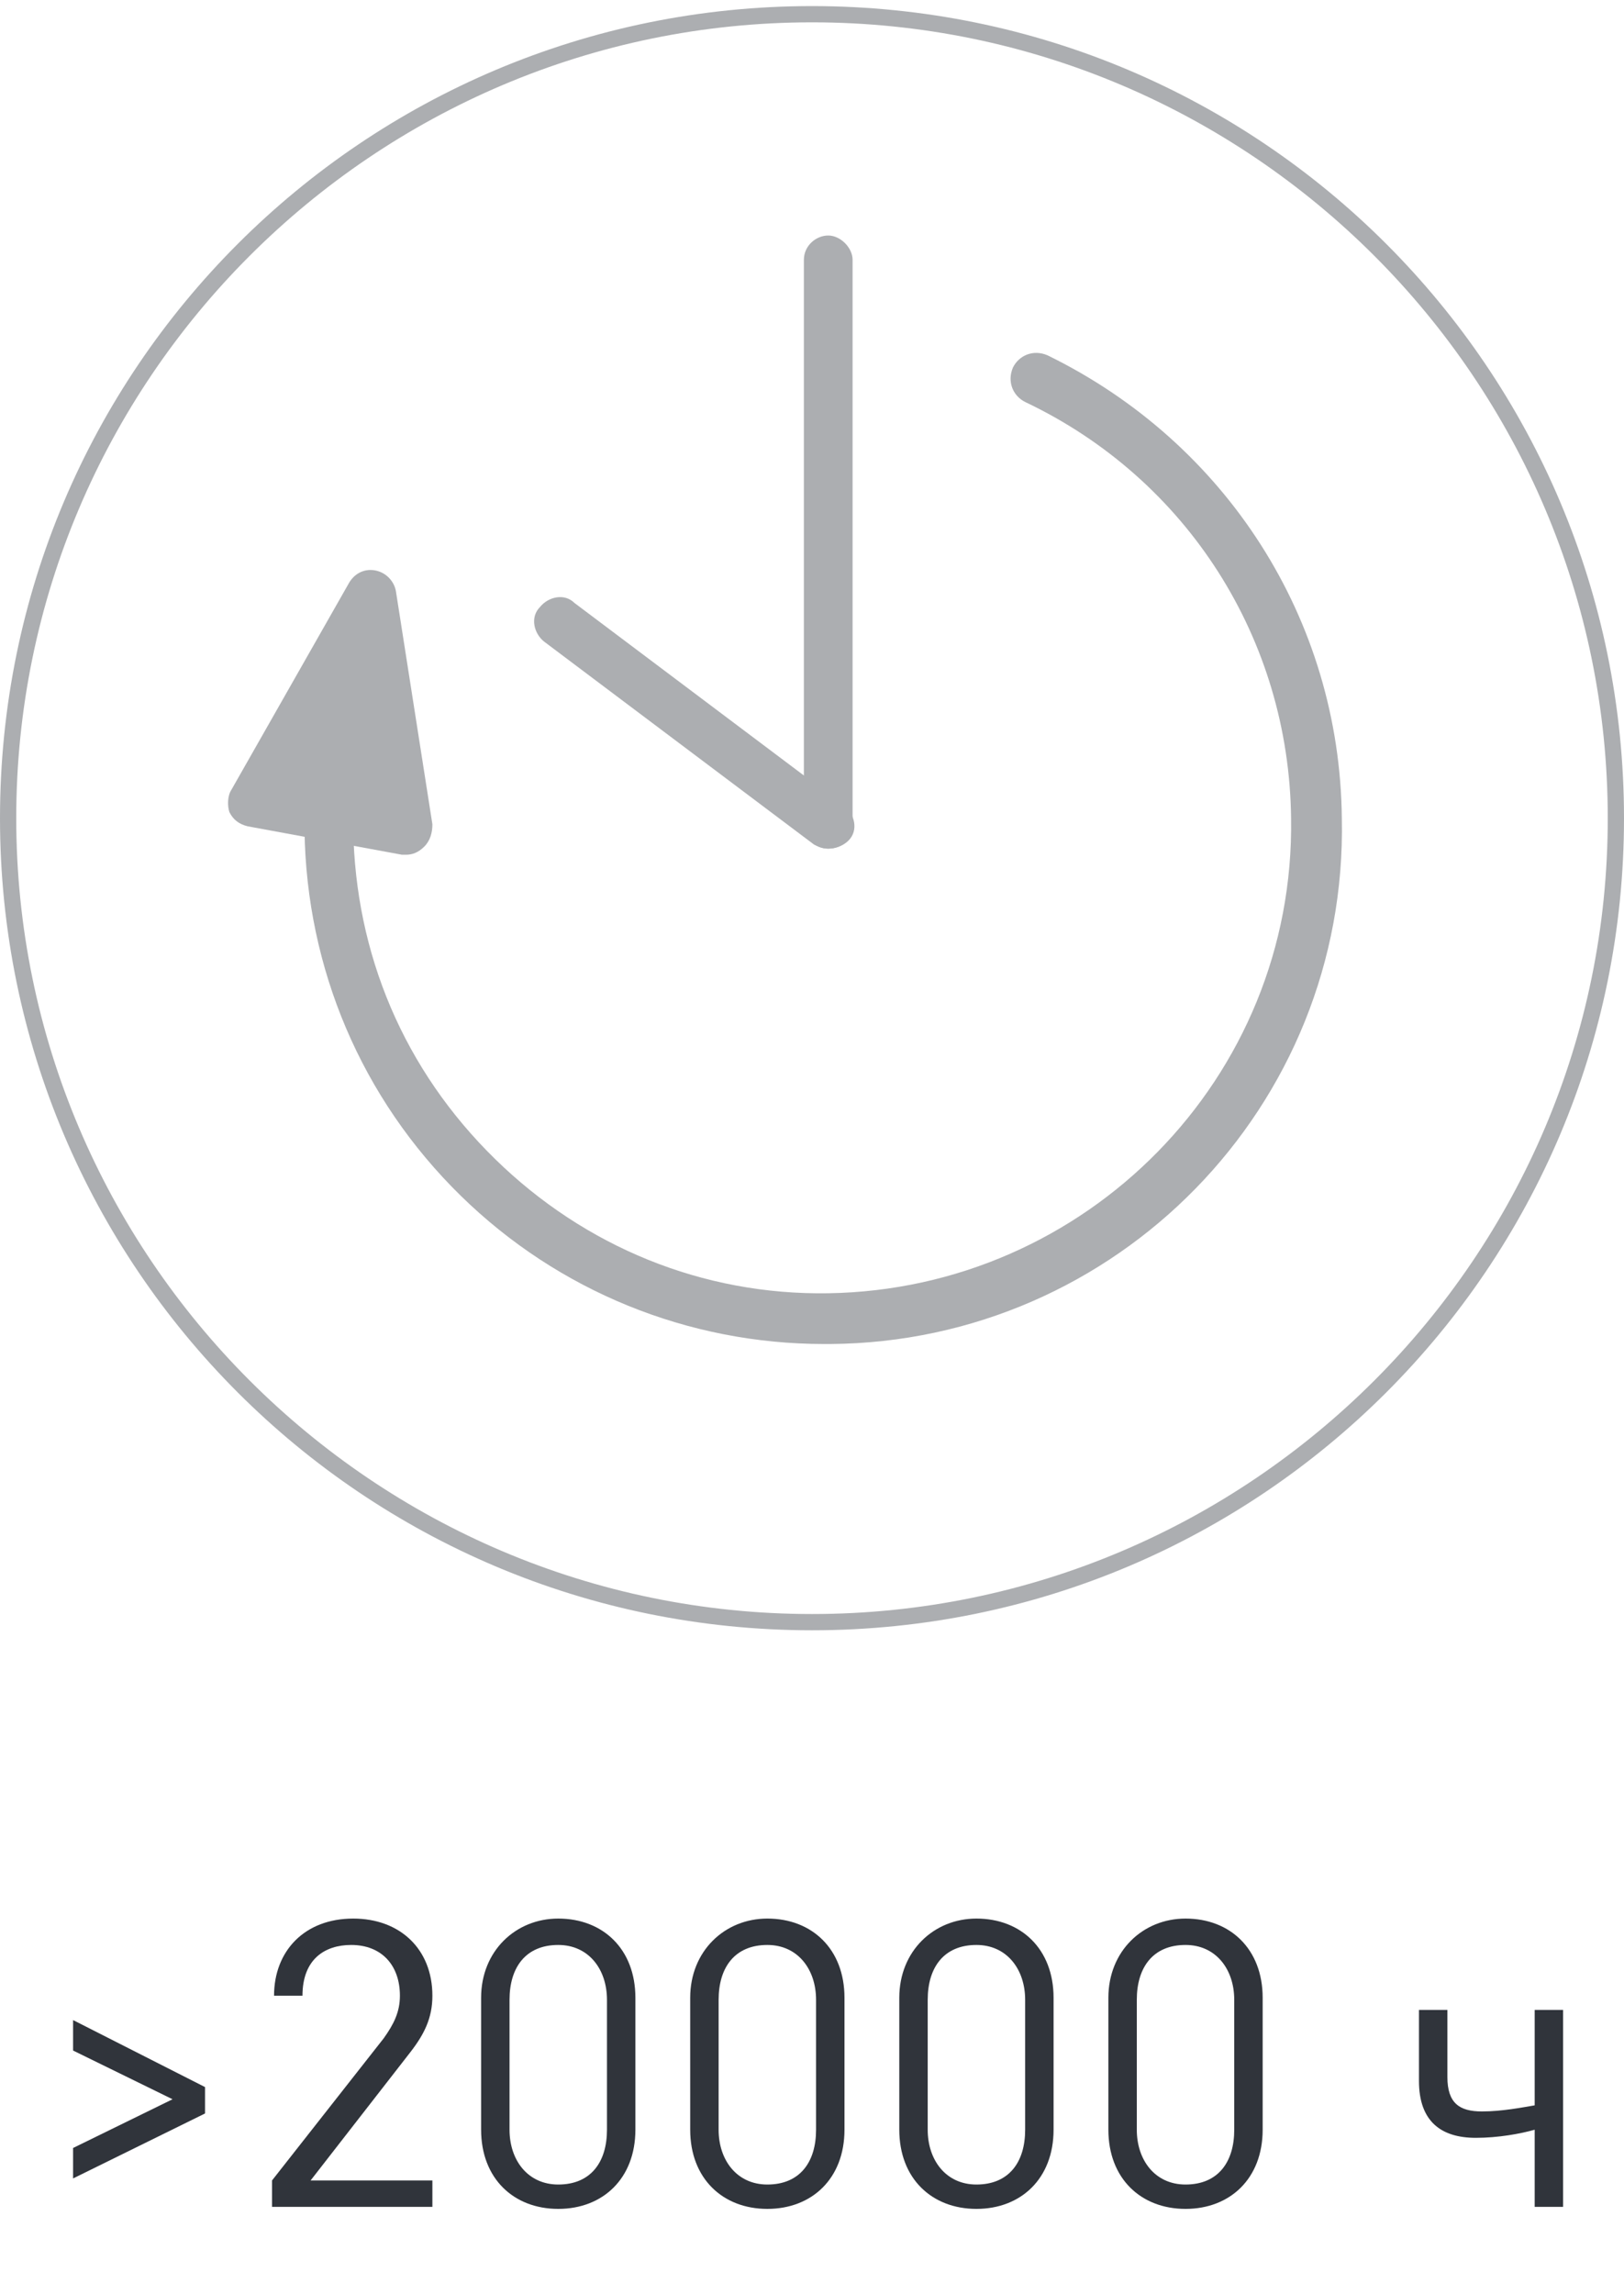
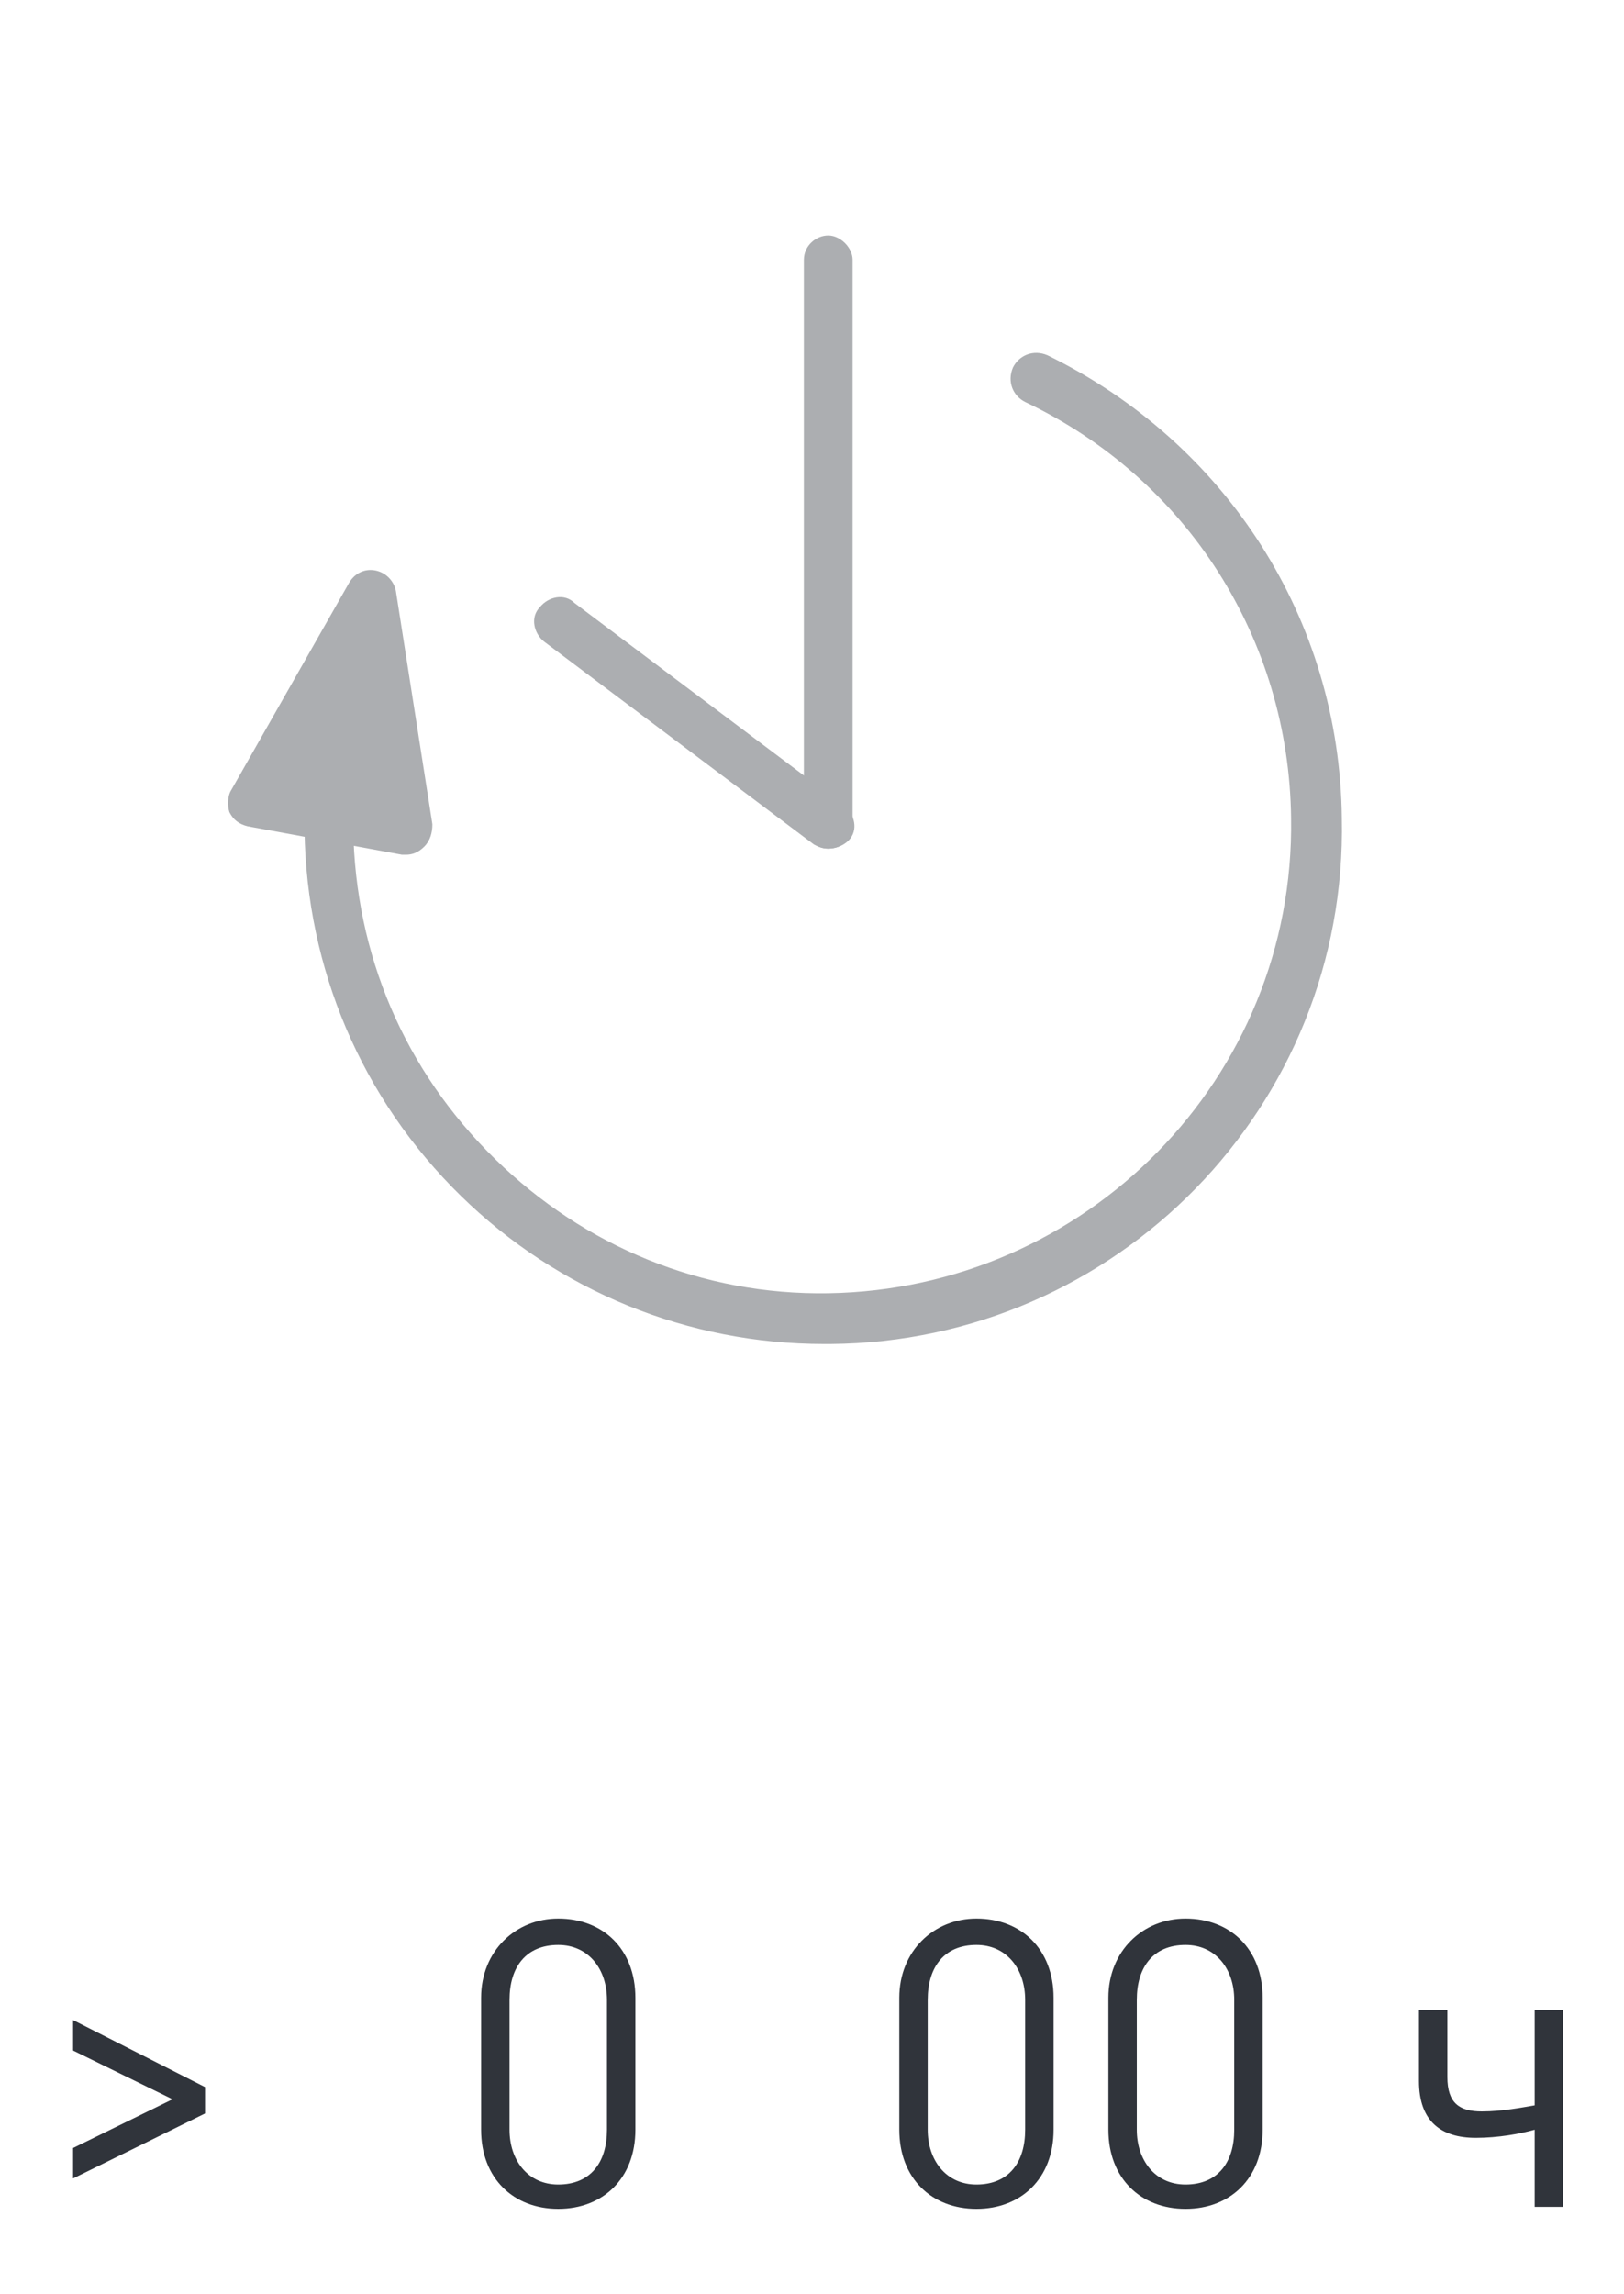
<svg xmlns="http://www.w3.org/2000/svg" version="1.1" id="Слой_1" x="0px" y="0px" viewBox="0 0 80 113" style="enable-background:new 0 0 80 113;" xml:space="preserve">
  <style type="text/css">
	.st0{fill:#ACAEB1;}
	.st1{fill:#30343B;}
</style>
  <g>
    <g>
-       <path class="st0" d="M40,80.3c-22.1,0-40-17.9-40-40s17.9-40,40-40s40,17.9,40,40S62.1,80.3,40,80.3z M40,1.1    C18.4,1.1,0.8,18.7,0.8,40.3S18.4,79.5,40,79.5s39.2-17.6,39.2-39.2S61.6,1.1,40,1.1z" />
-     </g>
+       </g>
    <path class="st0" d="M40.6,66.2c-6.7,0-13.1-2.6-17.9-7.3c-4.9-4.8-7.6-11.2-7.7-18c0-0.7,0.5-1.2,1.2-1.3l0,0   c0.7,0,1.2,0.5,1.2,1.2c0.1,6.2,2.5,11.9,7,16.3c4.4,4.3,10.2,6.7,16.4,6.6c12.7-0.2,23-10.6,22.8-23.4   c-0.1-8.8-5.1-16.7-13.1-20.5c-0.6-0.3-0.9-1-0.6-1.7c0.3-0.6,1-0.9,1.7-0.6c8.8,4.3,14.4,13,14.5,22.8   C66.4,54.5,55,66.1,40.9,66.2C40.8,66.2,40.7,66.2,40.6,66.2z" />
    <path class="st0" d="M40.8,41.8c-0.7,0-1.2-0.6-1.2-1.2V12.8c0-0.7,0.6-1.2,1.2-1.2s1.2,0.6,1.2,1.2v27.8   C42,41.3,41.5,41.8,40.8,41.8z" />
    <path class="st0" d="M40.8,41.8c-0.3,0-0.5-0.1-0.7-0.2l-13.3-10c-0.5-0.4-0.7-1.2-0.2-1.7c0.4-0.5,1.2-0.7,1.7-0.2l13.3,10   c0.5,0.4,0.7,1.2,0.2,1.7C41.5,41.7,41.1,41.8,40.8,41.8z" />
    <path class="st0" d="M19.5,29.1c-0.1-0.5-0.5-0.9-1-1s-1,0.1-1.3,0.6l-5.8,10.2c-0.2,0.3-0.2,0.8-0.1,1.1c0.2,0.4,0.5,0.6,0.9,0.7   l7.6,1.4c0.1,0,0.2,0,0.2,0c0.3,0,0.6-0.1,0.9-0.4c0.3-0.3,0.4-0.7,0.4-1.1L19.5,29.1z" />
  </g>
  <g>
    <path class="st1" d="M3.6,107.3v-1.5l4.9-2.4l-4.9-2.4v-1.5l6.5,3.3v1.3L3.6,107.3z" />
-     <path class="st1" d="M13.4,108.7v-1.3l5.5-7c0.5-0.7,0.8-1.3,0.8-2.1c0-1.5-0.9-2.5-2.4-2.5c-1.3,0-2.4,0.7-2.4,2.5h-1.4   c0-2.2,1.5-3.8,3.9-3.8c2.3,0,3.9,1.5,3.9,3.8c0,1.1-0.4,1.9-1.1,2.8l-4.9,6.3h6v1.3H13.4z" />
    <path class="st1" d="M27.5,108.8c-2.2,0-3.8-1.5-3.8-3.9v-6.5c0-2.3,1.7-3.9,3.8-3.9c2.2,0,3.8,1.5,3.8,3.9v6.5   C31.3,107.3,29.7,108.8,27.5,108.8z M29.9,98.5c0-1.5-0.9-2.7-2.4-2.7c-1.6,0-2.4,1.1-2.4,2.7v6.4c0,1.5,0.9,2.7,2.4,2.7   c1.6,0,2.4-1.1,2.4-2.7V98.5z" />
-     <path class="st1" d="M37.8,108.8c-2.2,0-3.8-1.5-3.8-3.9v-6.5c0-2.3,1.7-3.9,3.8-3.9c2.2,0,3.8,1.5,3.8,3.9v6.5   C41.6,107.3,40,108.8,37.8,108.8z M40.2,98.5c0-1.5-0.9-2.7-2.4-2.7c-1.6,0-2.4,1.1-2.4,2.7v6.4c0,1.5,0.9,2.7,2.4,2.7   c1.6,0,2.4-1.1,2.4-2.7V98.5z" />
    <path class="st1" d="M48.1,108.8c-2.2,0-3.8-1.5-3.8-3.9v-6.5c0-2.3,1.7-3.9,3.8-3.9c2.2,0,3.8,1.5,3.8,3.9v6.5   C51.9,107.3,50.3,108.8,48.1,108.8z M50.5,98.5c0-1.5-0.9-2.7-2.4-2.7c-1.6,0-2.4,1.1-2.4,2.7v6.4c0,1.5,0.9,2.7,2.4,2.7   c1.6,0,2.4-1.1,2.4-2.7V98.5z" />
    <path class="st1" d="M58.4,108.8c-2.2,0-3.8-1.5-3.8-3.9v-6.5c0-2.3,1.7-3.9,3.8-3.9c2.2,0,3.8,1.5,3.8,3.9v6.5   C62.2,107.3,60.6,108.8,58.4,108.8z M60.8,98.5c0-1.5-0.9-2.7-2.4-2.7c-1.6,0-2.4,1.1-2.4,2.7v6.4c0,1.5,0.9,2.7,2.4,2.7   c1.6,0,2.4-1.1,2.4-2.7V98.5z" />
    <path class="st1" d="M75.6,108.7v-3.8c-0.7,0.2-1.8,0.4-2.9,0.4c-1.7,0-2.8-0.8-2.8-2.8V99h1.4v3.3c0,1.3,0.6,1.7,1.7,1.7   c1,0,2-0.2,2.6-0.3V99H77v9.7H75.6z" />
  </g>
</svg>